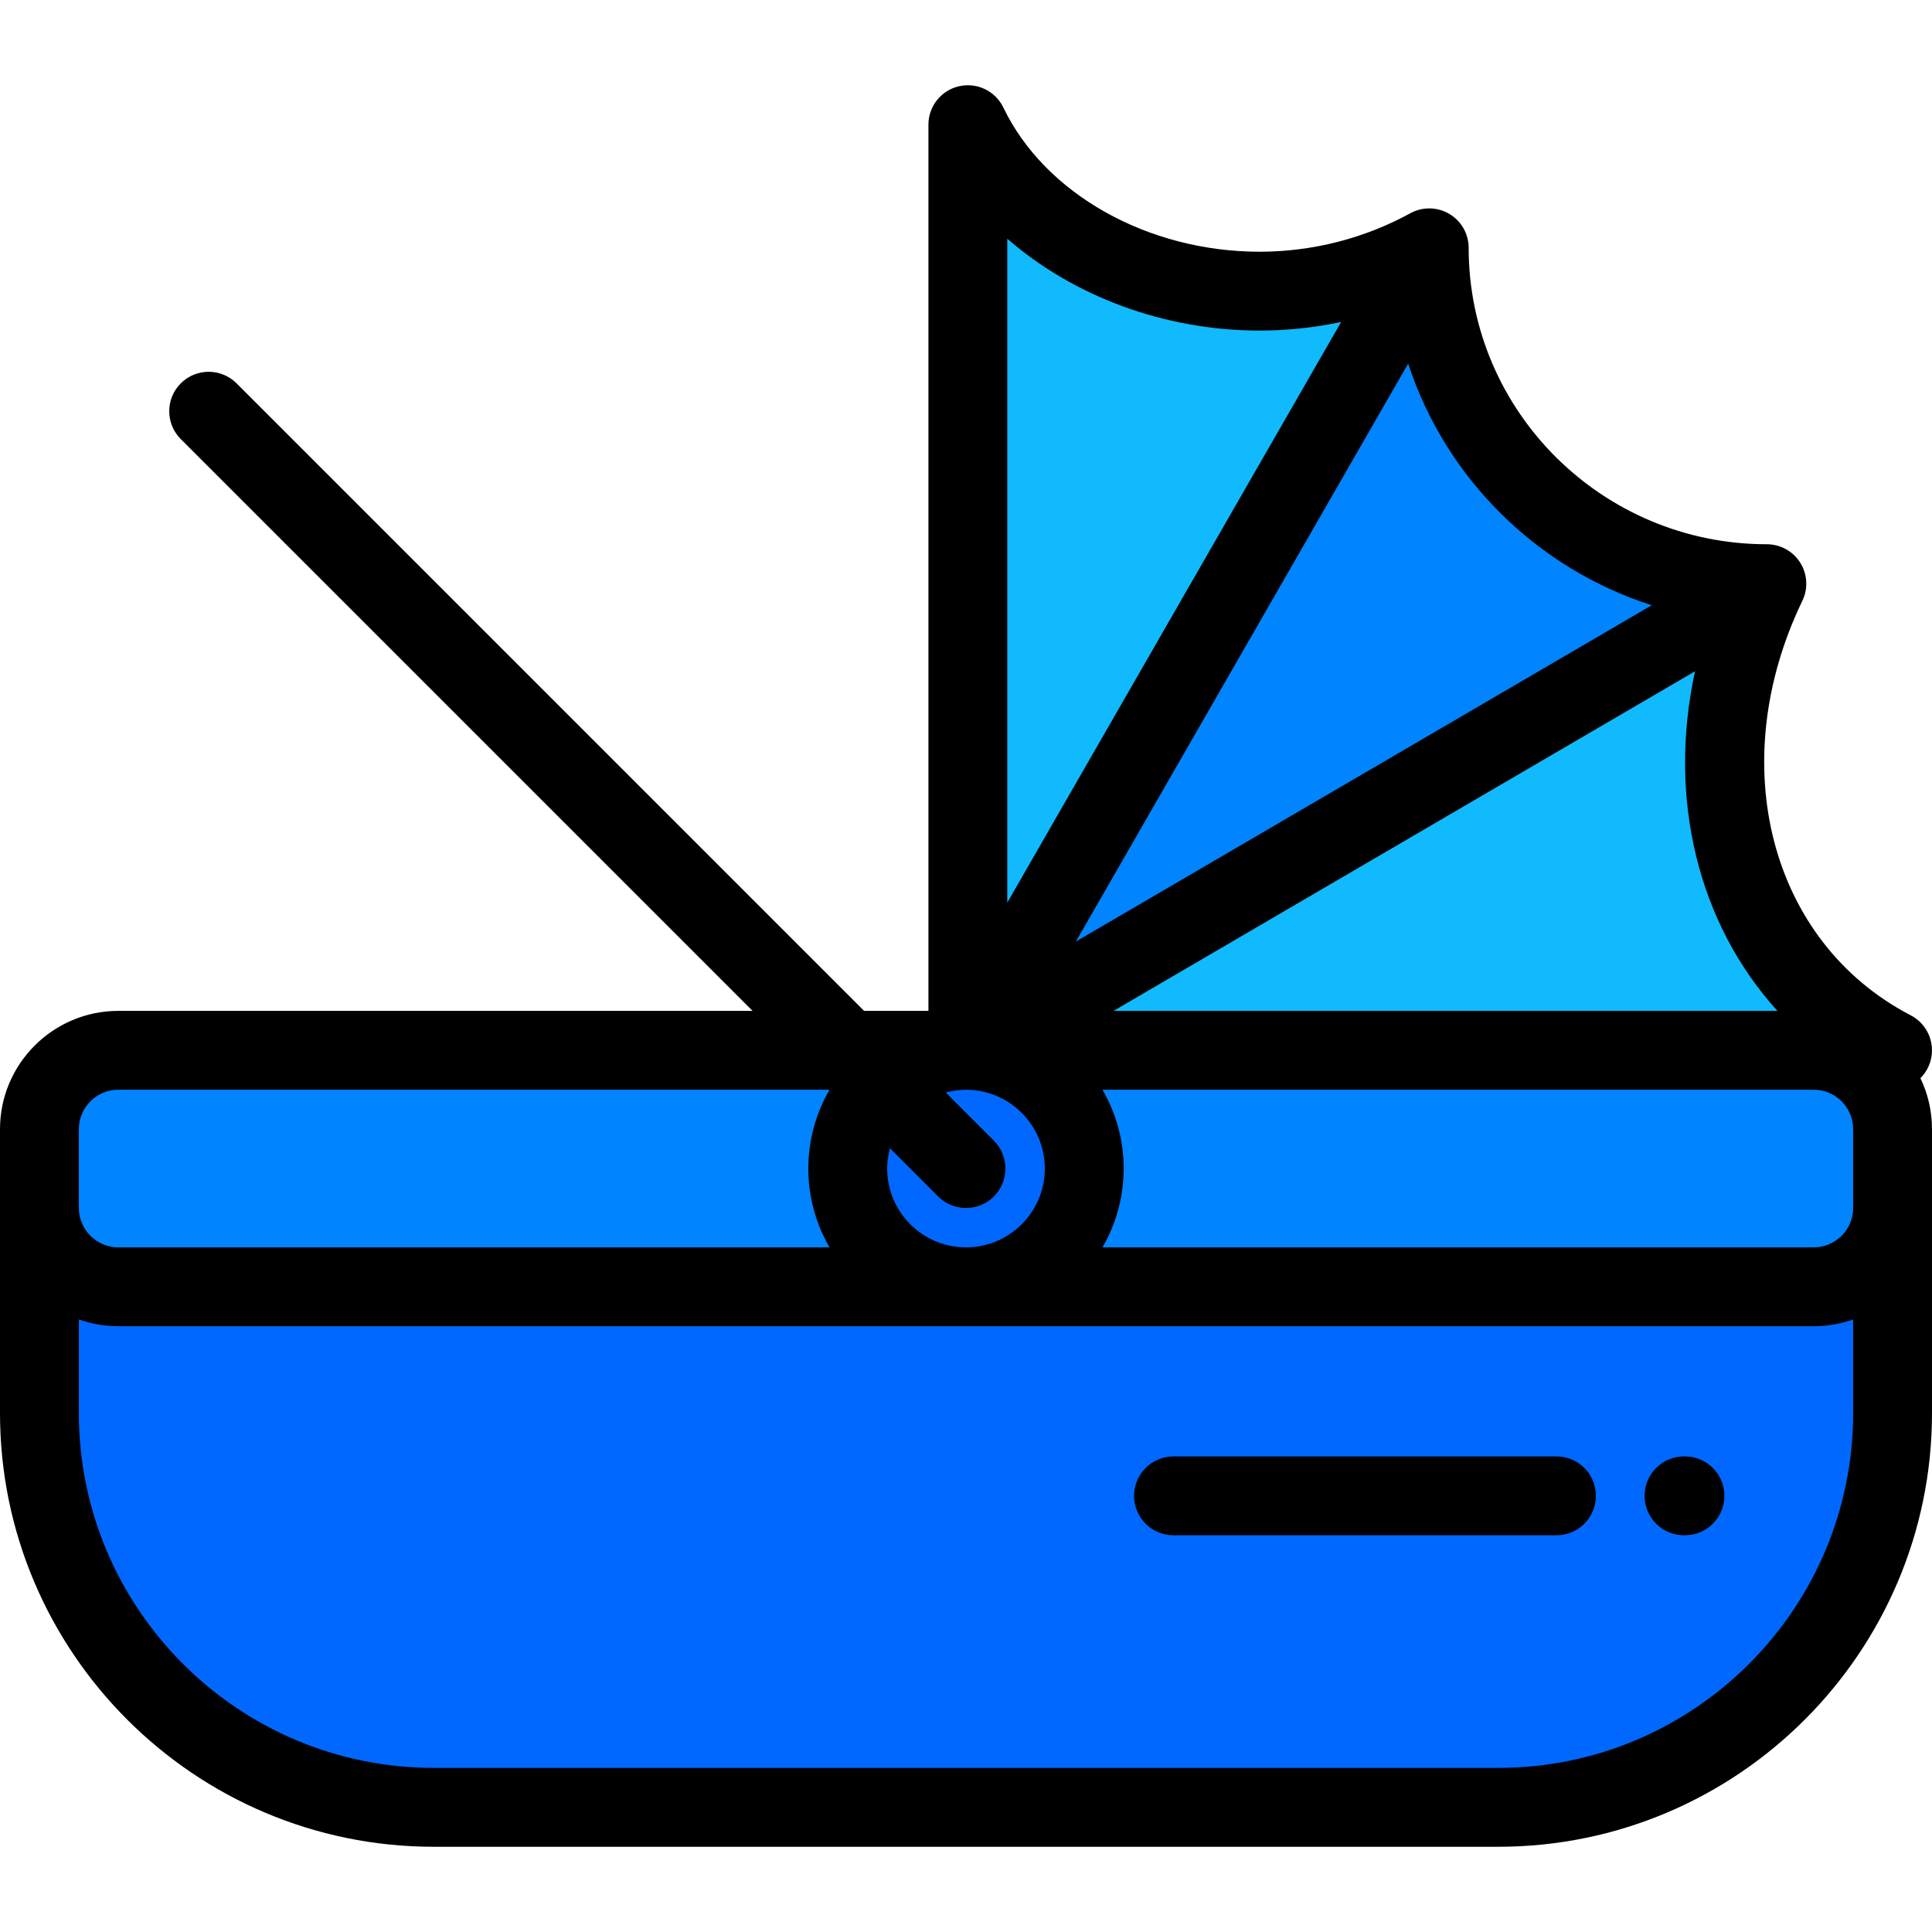
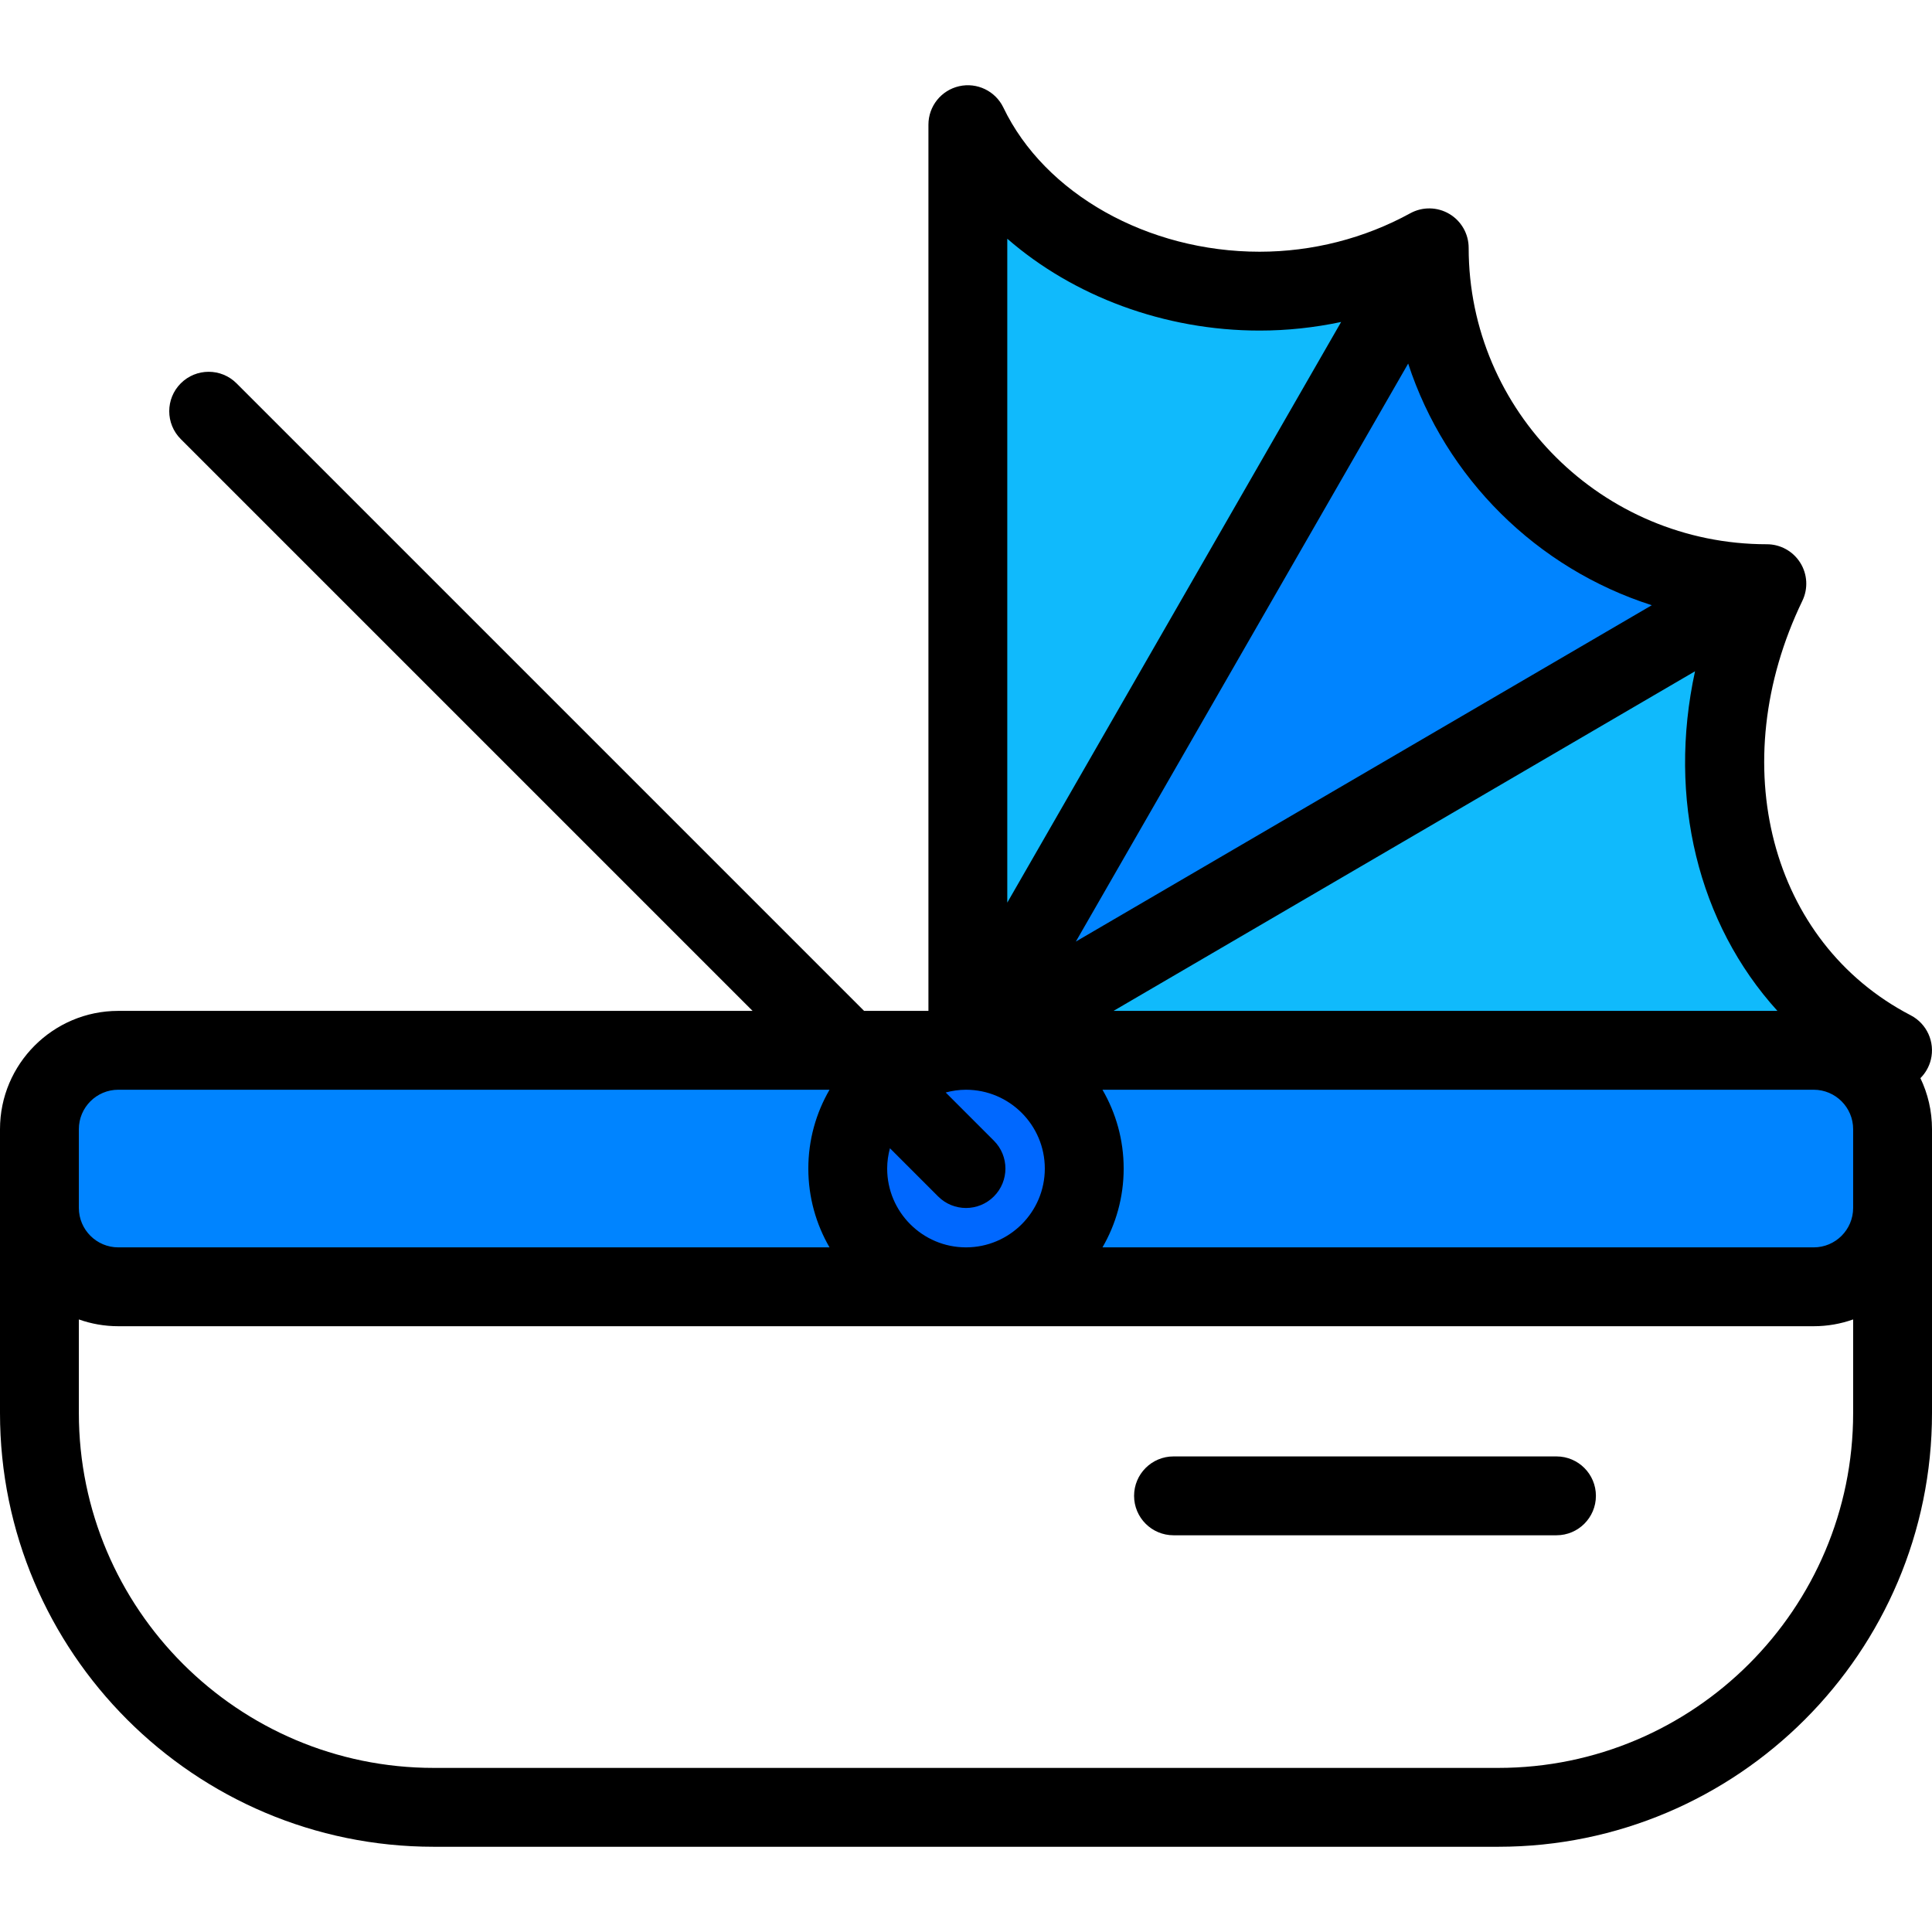
<svg xmlns="http://www.w3.org/2000/svg" version="1.1" id="Layer_1" x="0px" y="0px" viewBox="0 0 512 512" style="enable-background:new 0 0 512 512;" xml:space="preserve">
-   <path style="fill:#0068FF;" d="M501.551,322.401v52.071c0,57.709-46.782,104.49-104.49,104.49H114.939  c-57.709,0-104.49-46.781-104.49-104.49v-52.071L501.551,322.401L501.551,322.401z" />
  <path style="fill:#0084FF;" d="M501.551,320.116c0,11.542-9.356,20.898-20.898,20.898H31.347c-11.542,0-20.898-9.356-20.898-20.898  v-20.877c0-11.542,9.356-20.898,20.898-20.898h449.306c11.542,0,20.898,9.356,20.898,20.898V320.116z" />
-   <path d="M446.533,406.864c-0.007,0-0.015,0-0.022,0h-0.245c-5.771-0.013-10.44-4.7-10.427-10.471  c0.013-5.763,4.688-10.427,10.449-10.427c0.007,0,0.015,0,0.022,0h0.245c5.771,0.013,10.44,4.7,10.427,10.471  C456.969,402.2,452.292,406.864,446.533,406.864z" />
  <path d="M412.484,406.864H310.992c-5.77,0-10.449-4.678-10.449-10.449c0-5.771,4.679-10.449,10.449-10.449h101.492  c5.77,0,10.449,4.678,10.449,10.449C422.933,402.186,418.254,406.864,412.484,406.864z" />
  <path style="fill:#10BAFC;" d="M256.491,33.037v245.304L378.762,65.679C332.405,91.12,275.018,71.641,256.491,33.037z" />
  <path style="fill:#0084FF;" d="M378.762,65.679L256.491,278.342l211.743-123.661C418.778,154.681,378.762,114.874,378.762,65.679z" />
  <path style="fill:#10BAFC;" d="M468.233,154.681L256.491,278.342h245.055v-0.001C459.344,256.432,444.547,203.785,468.233,154.681z" />
  <circle style="fill:#0068FF;" cx="256" cy="309.676" r="31.336" />
  <path d="M512,299.24c0-4.838-1.103-9.423-3.07-13.519c1.319-1.319,2.3-2.992,2.766-4.902c1.142-4.679-1.063-9.534-5.336-11.753  c-37.25-19.338-49.595-66.561-28.715-109.845c1.562-3.238,1.35-7.052-0.562-10.096c-1.911-3.045-5.254-4.893-8.849-4.893  c-43.573,0-79.022-35.239-79.022-78.554c0-3.693-1.949-7.112-5.126-8.991c-3.181-1.882-7.115-1.945-10.35-0.168  c-12.145,6.665-25.948,10.189-39.916,10.19c-29.653,0.001-56.943-15.346-67.907-38.192c-2.112-4.397-6.986-6.747-11.738-5.668  c-4.756,1.083-8.13,5.311-8.13,10.189v234.855h-17.05L62.687,101.588c-4.081-4.08-10.696-4.08-14.778,0  c-4.08,4.08-4.08,10.697,0,14.778l151.528,151.528H31.347C14.062,267.894,0,281.956,0,299.241v75.233  c0,63.377,51.562,114.939,114.939,114.939h282.122C460.438,489.412,512,437.85,512,374.473V299.24z M491.102,299.24v20.877  c0,5.762-4.687,10.449-10.449,10.449H292.167c3.565-6.149,5.618-13.281,5.618-20.885c0-7.607-2.053-14.738-5.619-20.889h188.487  C486.415,288.791,491.102,293.478,491.102,299.24z M471.033,267.893H295.102l154.099-89.996  C441.876,211.587,450.019,244.742,471.033,267.893z M437.739,160.39l-152.628,89.136l88.07-153.18  C383.079,126.664,407.233,150.638,437.739,160.39z M266.94,63.262c17.421,15.175,41.544,24.345,66.88,24.344  c7.279,0,14.519-0.784,21.595-2.282L266.94,239.205V63.262z M235.841,304.297l12.771,12.771c2.041,2.041,4.715,3.06,7.388,3.06  c2.674,0,5.348-1.02,7.388-3.06c4.08-4.08,4.08-10.697,0-14.778l-12.77-12.77c1.719-0.46,3.517-0.728,5.38-0.728  c11.517,0,20.888,9.371,20.888,20.888c0,11.516-9.371,20.884-20.888,20.884c-11.518,0-20.888-9.369-20.888-20.884  C235.112,307.815,235.382,306.018,235.841,304.297z M20.898,299.24c0-5.762,4.687-10.449,10.449-10.449h188.487  c-3.566,6.15-5.619,13.282-5.619,20.889c0,7.605,2.053,14.736,5.618,20.885H31.347c-5.762,0-10.449-4.687-10.449-10.449V299.24z   M397.061,468.513H114.939c-51.854,0-94.041-42.187-94.041-94.041v-24.807c3.271,1.16,6.786,1.797,10.449,1.797h449.306  c3.663,0,7.178-0.637,10.449-1.797v24.807C491.102,426.326,448.915,468.513,397.061,468.513z" />
  <g>
</g>
  <g>
</g>
  <g>
</g>
  <g>
</g>
  <g>
</g>
  <g>
</g>
  <g>
</g>
  <g>
</g>
  <g>
</g>
  <g>
</g>
  <g>
</g>
  <g>
</g>
  <g>
</g>
  <g>
</g>
  <g>
</g>
</svg>